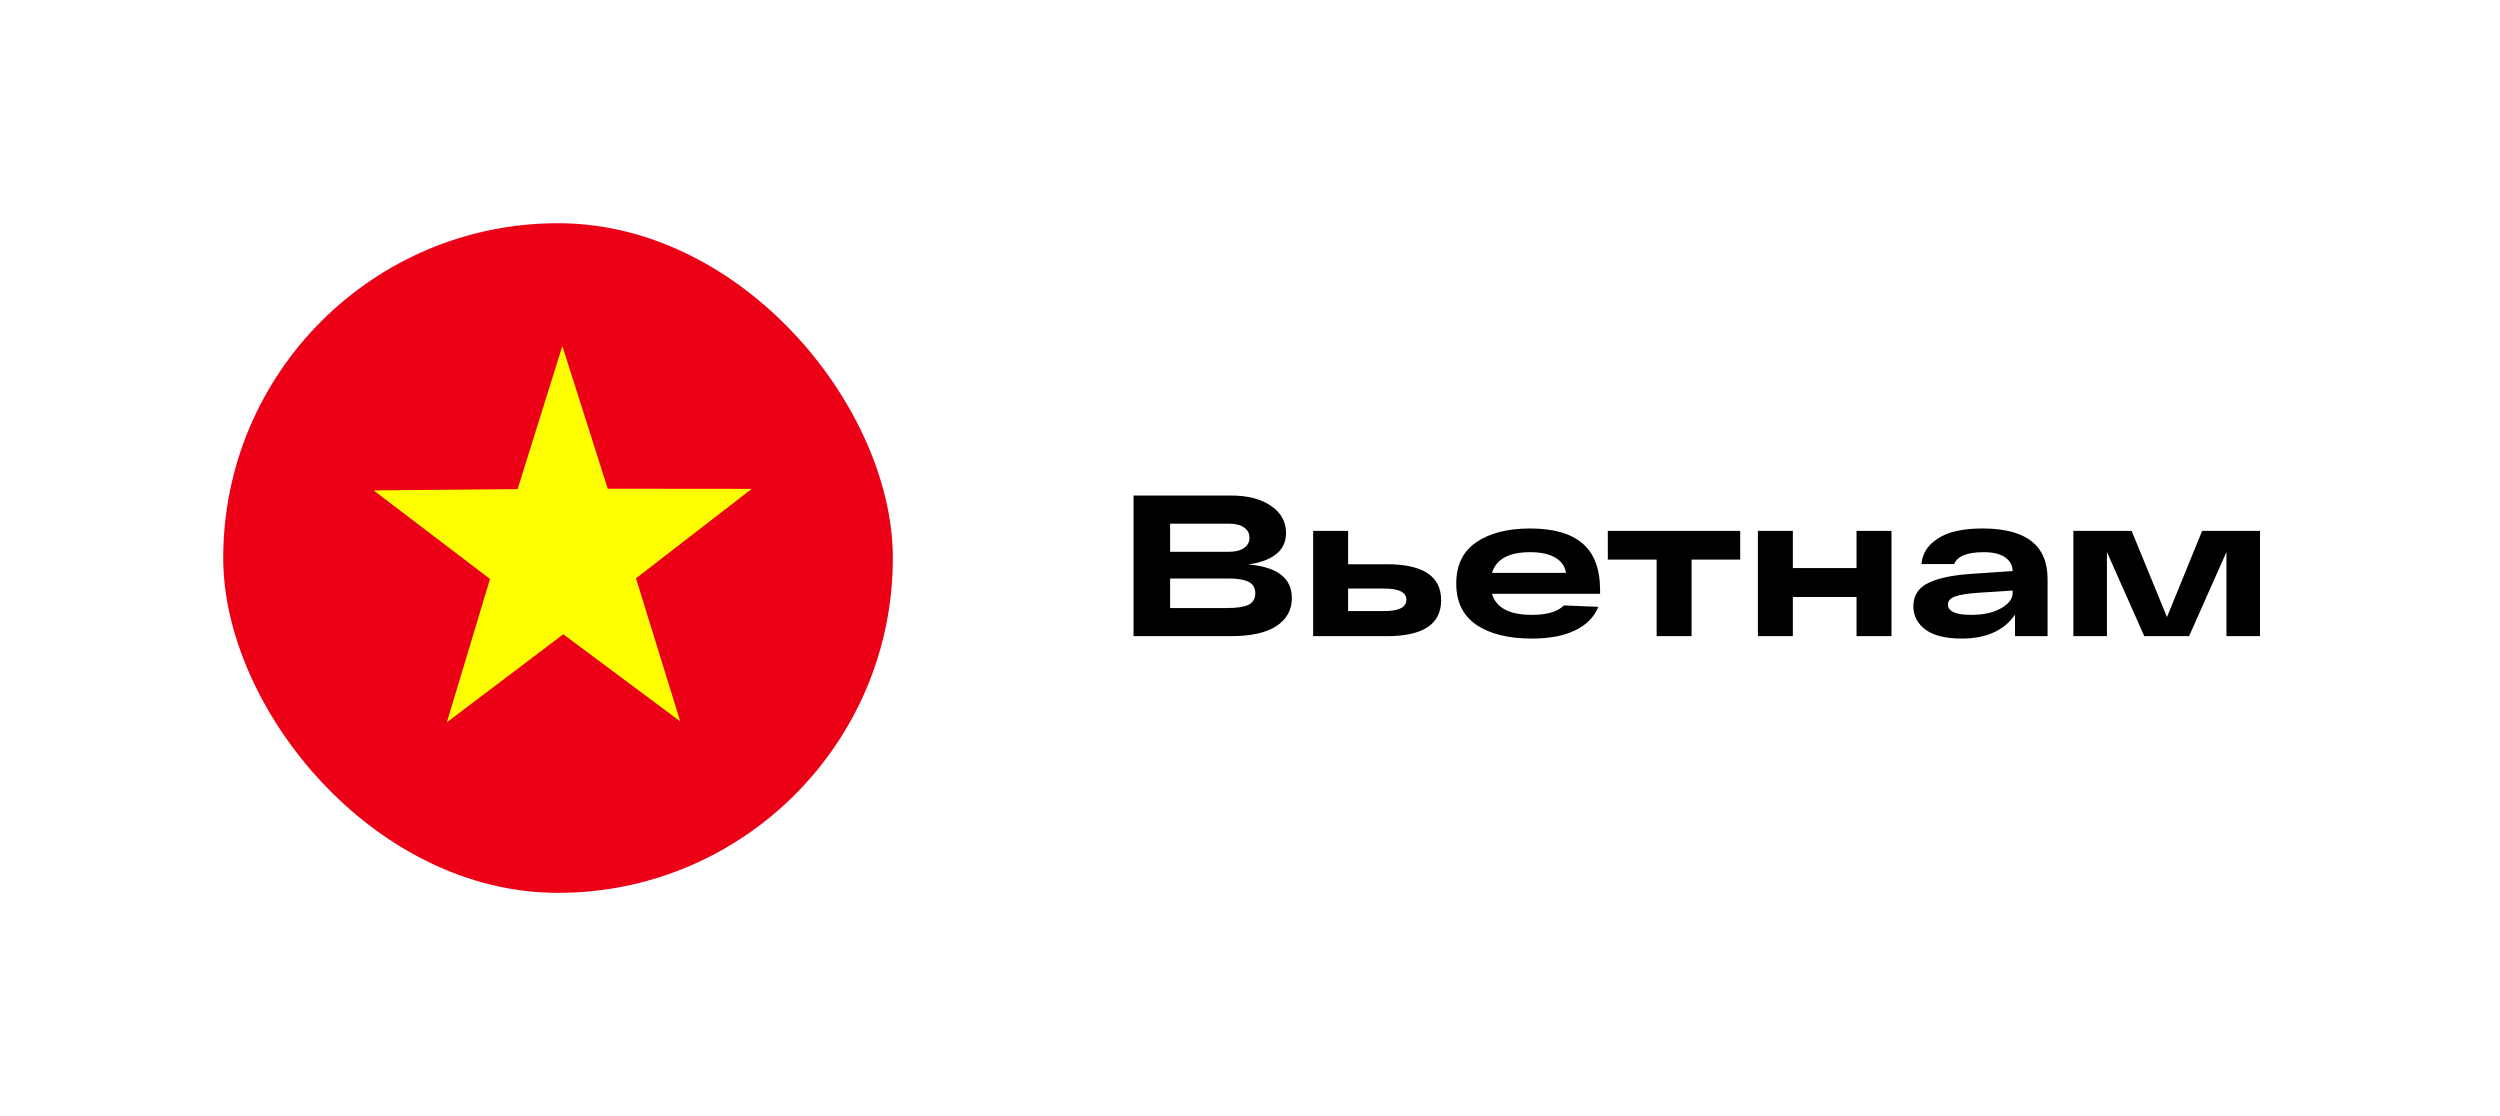
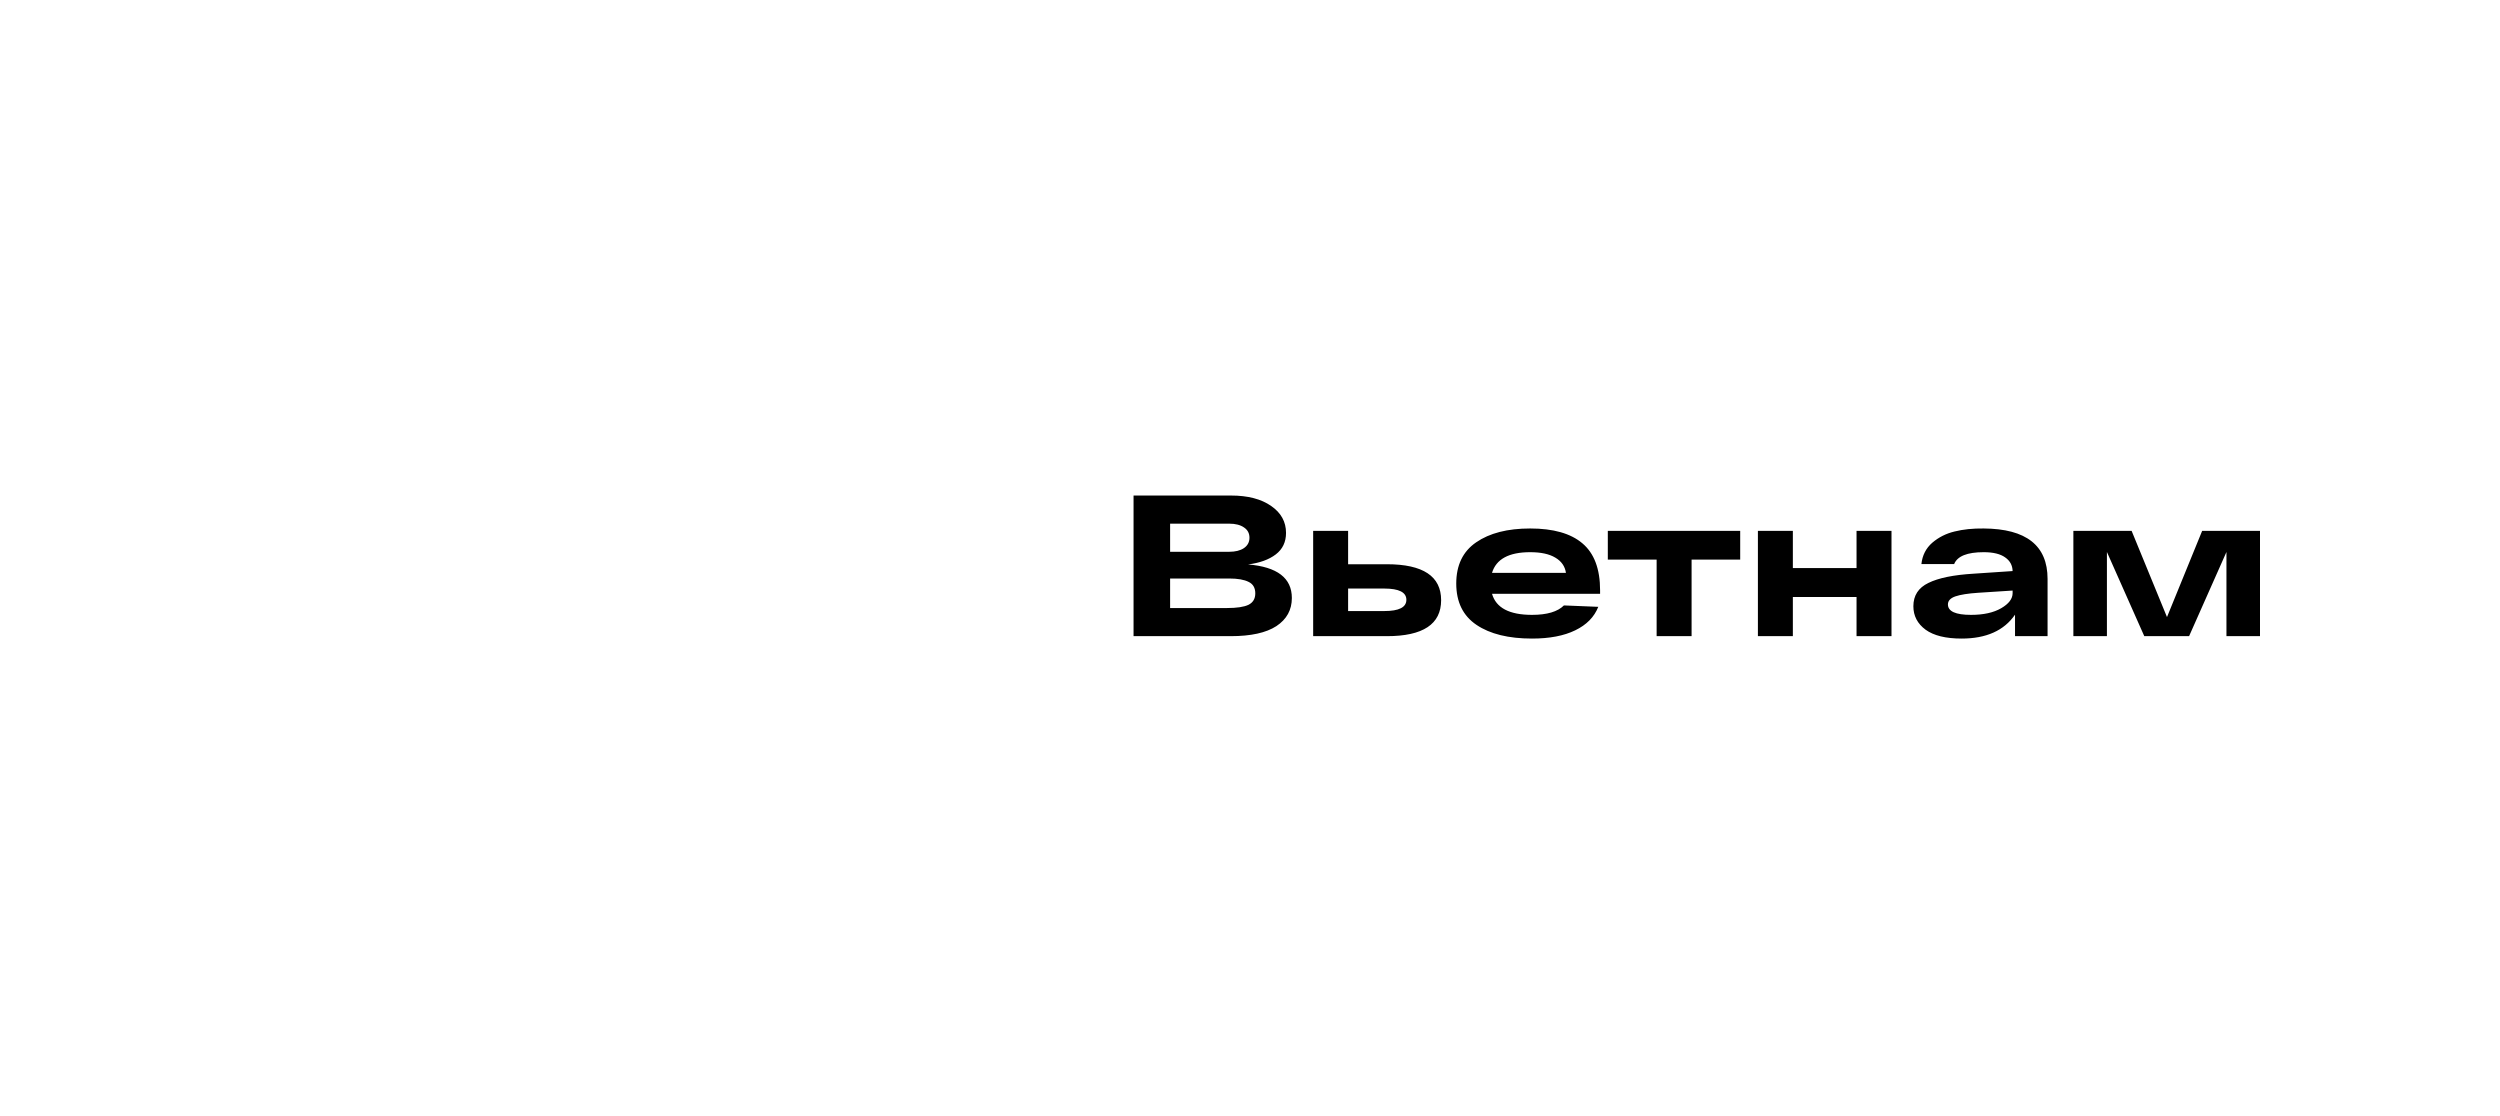
<svg xmlns="http://www.w3.org/2000/svg" width="224" height="100" viewBox="0 0 224 100" fill="none">
  <rect width="224" height="100" fill="white" />
  <g clip-path="url(#clip0_1627_7873)">
-     <path fill-rule="evenodd" clip-rule="evenodd" d="M5 20H95V80H5V20Z" fill="#EC0015" />
-     <path fill-rule="evenodd" clip-rule="evenodd" d="M60.969 64.648L50.469 56.832L40.039 64.719L43.906 51.875L33.477 43.941L46.379 43.824L50.387 31.004L54.453 43.789L67.356 43.801L56.984 51.816L60.957 64.66L60.969 64.648Z" fill="#FFFF00" />
-   </g>
+     </g>
  <path d="M111.826 50.574C114.442 50.79 115.75 51.792 115.75 53.58C115.75 54.648 115.288 55.488 114.364 56.1C113.44 56.7 112.078 57 110.278 57H101.566V44.4H110.296C111.808 44.4 113.008 44.712 113.896 45.336C114.784 45.948 115.228 46.752 115.228 47.748C115.228 48.564 114.922 49.206 114.31 49.674C113.698 50.142 112.87 50.442 111.826 50.574ZM104.842 46.92V49.44H110.134C110.686 49.44 111.124 49.332 111.448 49.116C111.784 48.888 111.952 48.576 111.952 48.18C111.952 47.784 111.79 47.478 111.466 47.262C111.142 47.034 110.698 46.92 110.134 46.92H104.842ZM109.954 54.48C110.818 54.48 111.454 54.384 111.862 54.192C112.27 53.988 112.474 53.646 112.474 53.166C112.474 52.674 112.276 52.332 111.88 52.14C111.484 51.936 110.902 51.834 110.134 51.834H104.842V54.48H109.954ZM124.265 50.556C127.505 50.556 129.125 51.63 129.125 53.778C129.125 55.926 127.505 57 124.265 57H119.099H117.659V47.568H120.791V50.556H124.265ZM124.031 54.75C125.351 54.75 126.011 54.414 126.011 53.742C126.011 53.07 125.351 52.734 124.031 52.734H120.791V54.75H124.031ZM143.368 52.896V53.202H133.684C134.044 54.462 135.238 55.092 137.266 55.092C138.61 55.092 139.564 54.81 140.128 54.246L143.206 54.372C142.846 55.284 142.156 55.986 141.136 56.478C140.128 56.97 138.838 57.216 137.266 57.216C135.166 57.216 133.51 56.808 132.298 55.992C131.086 55.176 130.48 53.94 130.48 52.284C130.48 50.64 131.074 49.41 132.262 48.594C133.462 47.766 135.076 47.352 137.104 47.352C139.18 47.352 140.74 47.796 141.784 48.684C142.84 49.572 143.368 50.976 143.368 52.896ZM137.104 49.476C135.196 49.476 134.056 50.094 133.684 51.33H140.308C140.224 50.742 139.906 50.286 139.354 49.962C138.814 49.638 138.064 49.476 137.104 49.476ZM144.06 50.142V47.568H155.922V50.142H151.566V57H148.434V50.142H144.06ZM157.508 57V47.568H160.64V50.898H166.346V47.568H169.478V57H166.346V53.49H160.64V57H157.508ZM177.738 47.352C181.554 47.376 183.462 48.882 183.462 51.87V57H180.546V55.074C179.562 56.502 177.966 57.216 175.758 57.216C174.342 57.216 173.268 56.952 172.536 56.424C171.804 55.884 171.438 55.182 171.438 54.318C171.438 53.358 171.888 52.662 172.788 52.23C173.688 51.786 175.038 51.51 176.838 51.402L180.33 51.168C180.318 50.652 180.096 50.244 179.664 49.944C179.232 49.632 178.59 49.476 177.738 49.476C176.262 49.476 175.38 49.83 175.092 50.538H172.158C172.242 49.758 172.566 49.122 173.13 48.63C173.706 48.138 174.372 47.802 175.128 47.622C175.896 47.43 176.766 47.34 177.738 47.352ZM176.604 55.092C177.72 55.092 178.62 54.894 179.304 54.498C179.988 54.102 180.33 53.652 180.33 53.148V52.914L177.252 53.112C176.34 53.172 175.656 53.28 175.2 53.436C174.756 53.592 174.534 53.832 174.534 54.156C174.534 54.78 175.224 55.092 176.604 55.092ZM197.312 47.568H202.496V57H199.49V49.458L196.142 57H192.128L188.78 49.458V57H185.774V47.568H190.994L194.162 55.29L197.312 47.568Z" fill="black" />
  <defs>
    <clipPath id="clip0_1627_7873">
-       <rect x="20" y="20" width="60" height="60" rx="30" fill="white" />
-     </clipPath>
+       </clipPath>
  </defs>
</svg>